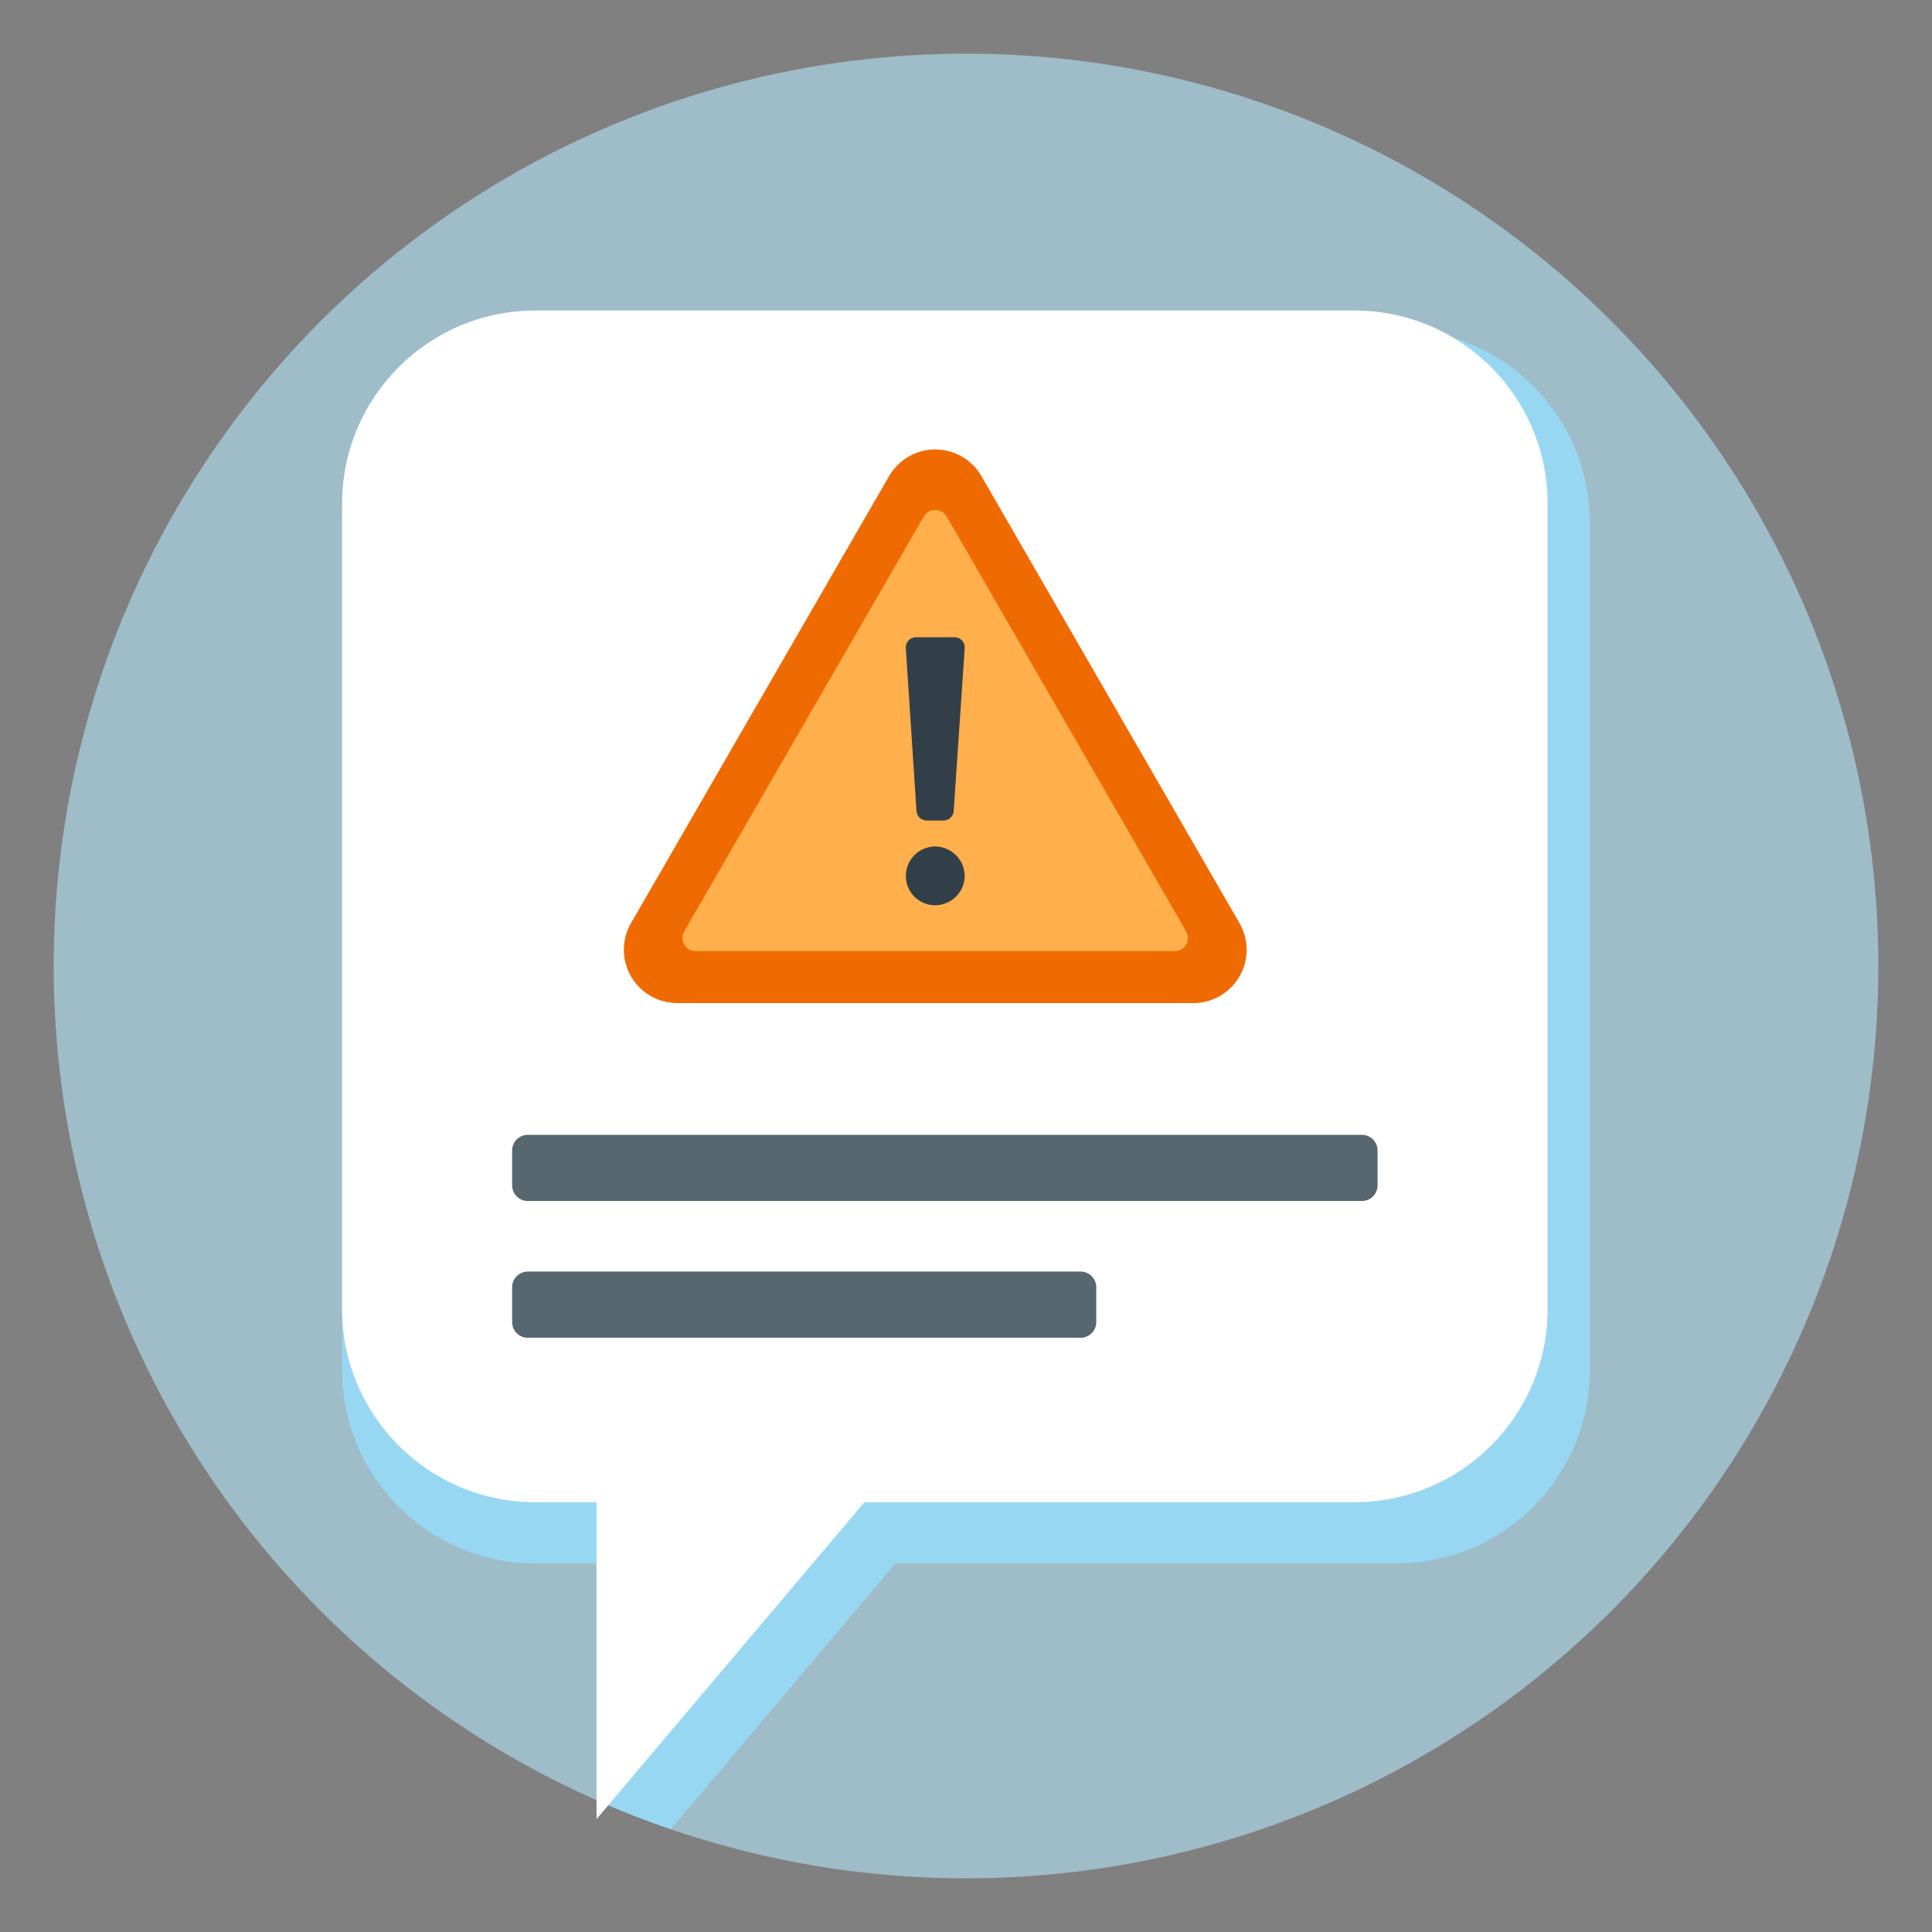
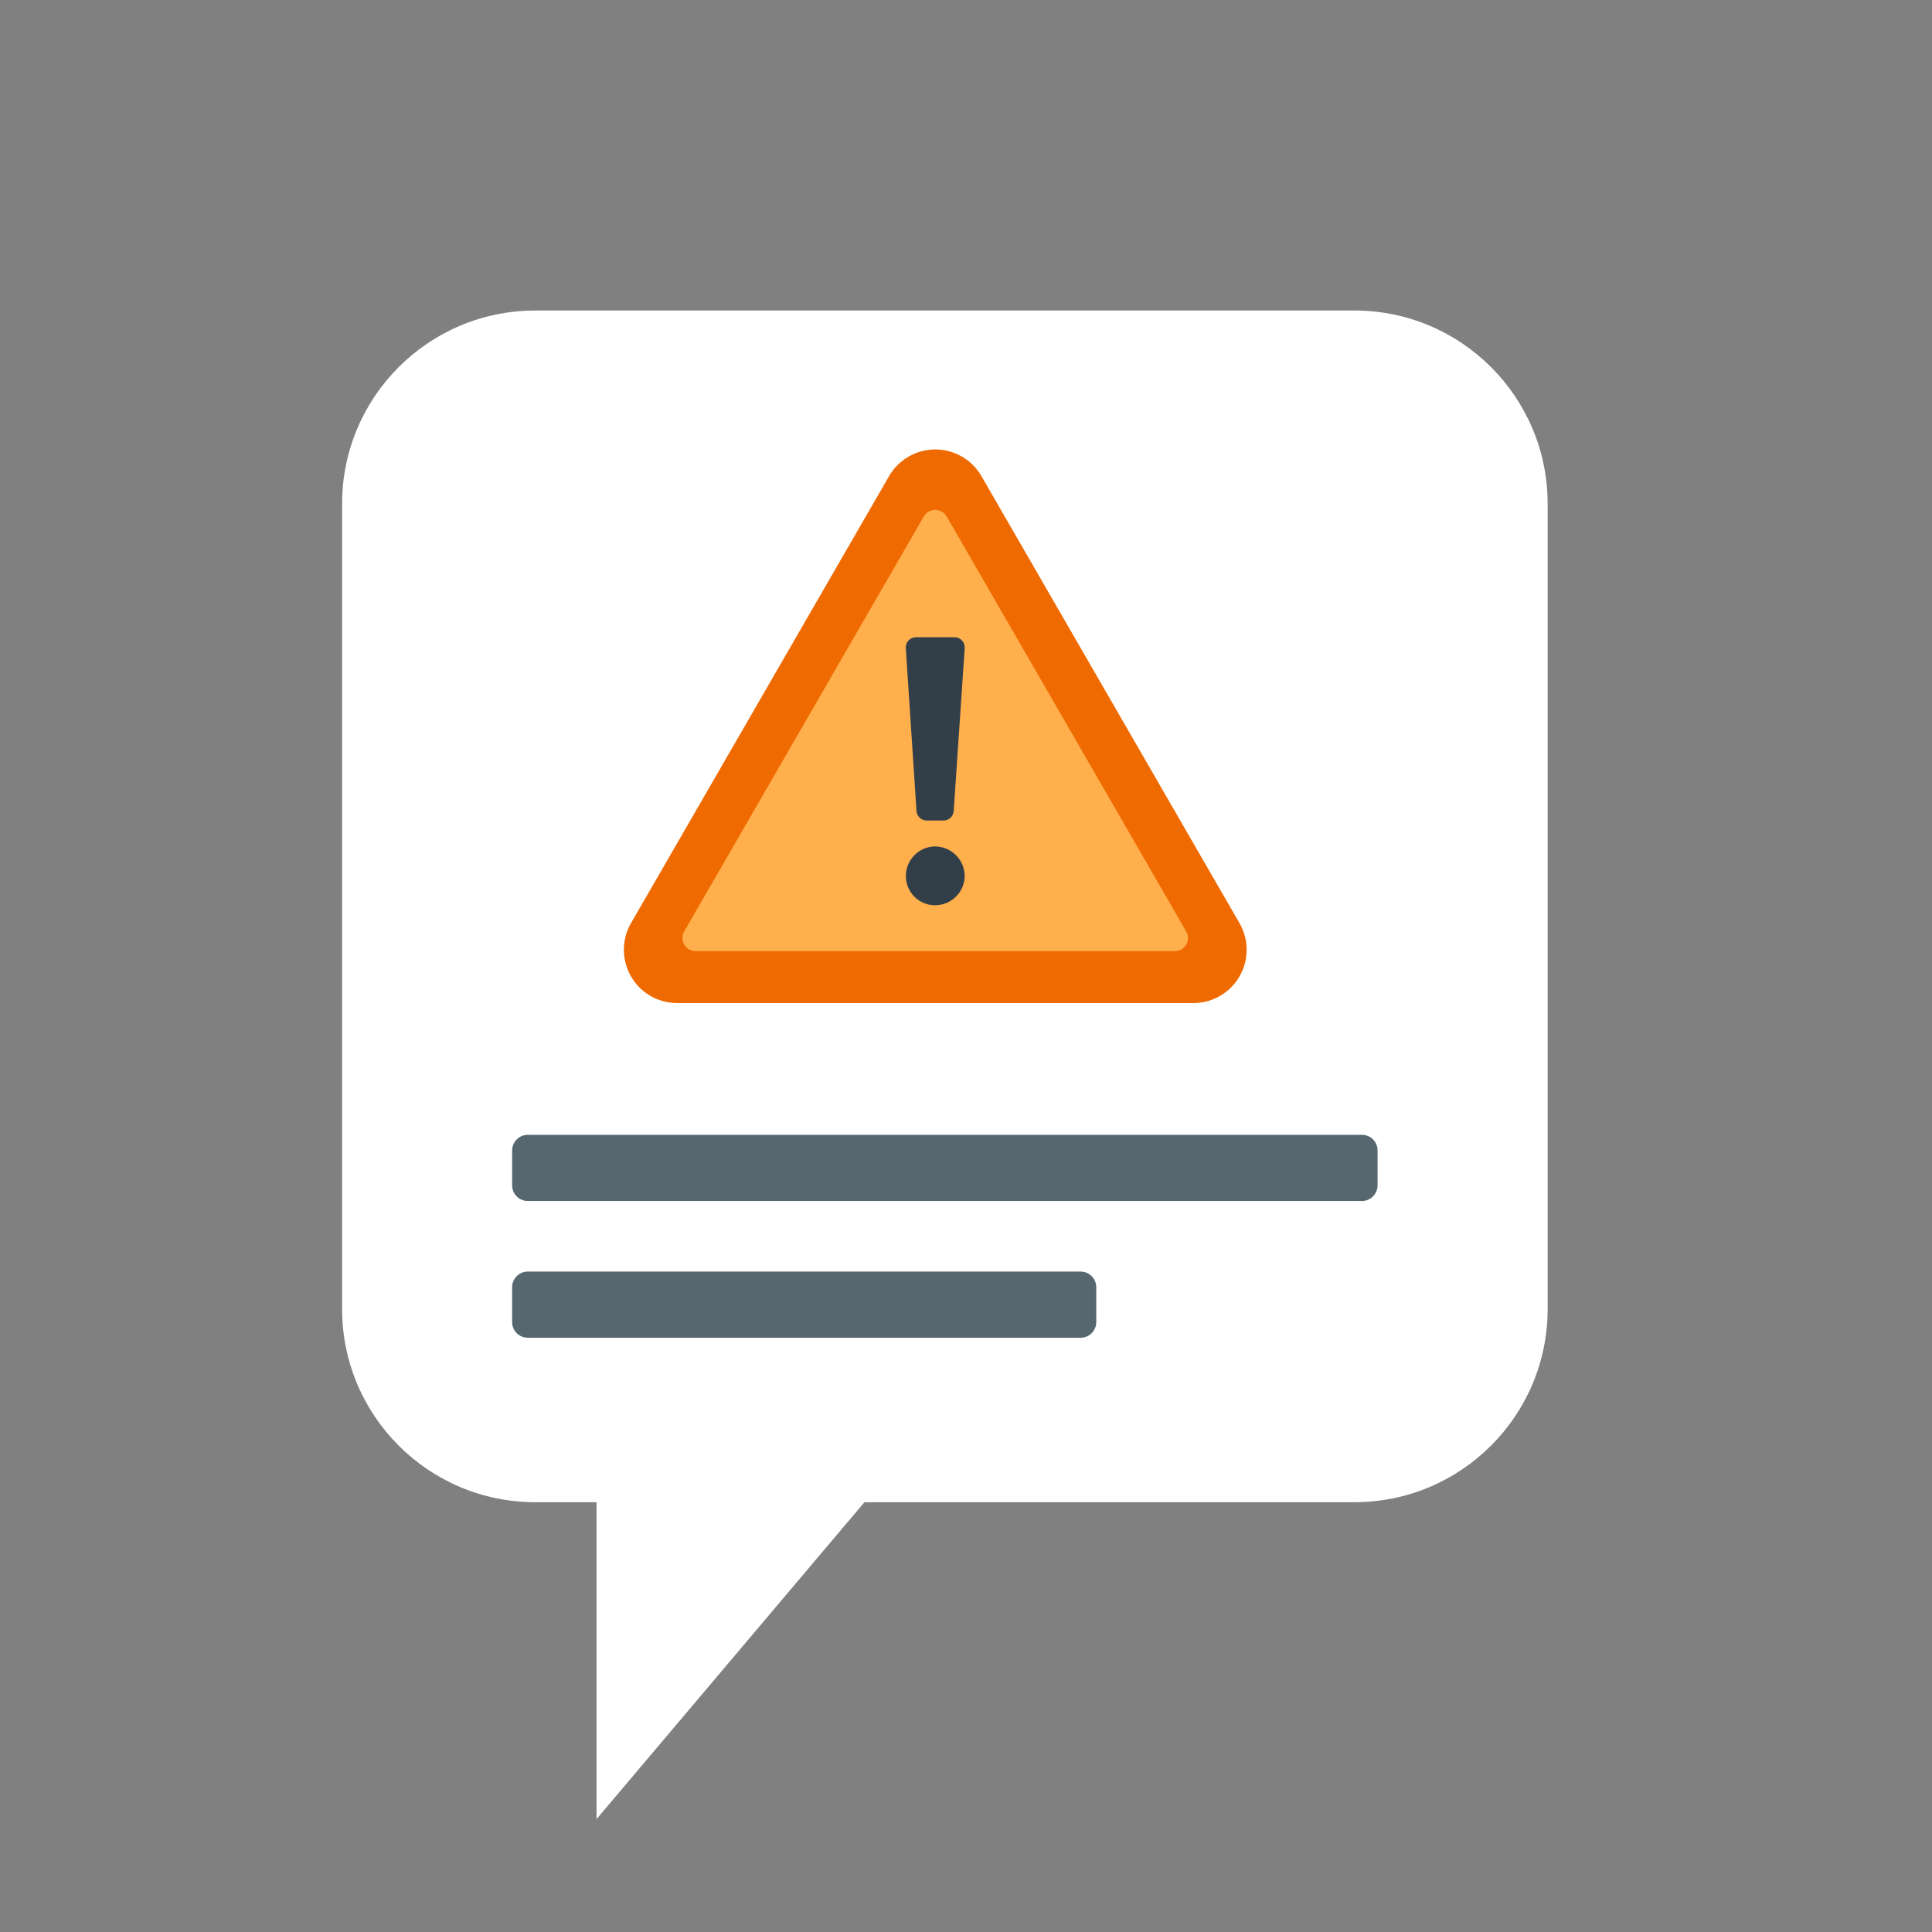
<svg xmlns="http://www.w3.org/2000/svg" height="180" viewBox="0 0 180 180" width="180">
  <rect x="0" y="0" width="180" height="180" fill="#808080" stroke="none" />
-   <circle cx="90" cy="90" fill="#b4e5fa" opacity=".6" r="85" />
-   <path d="m130.12 30.701h-80.247c-9.941 0-18 8.059-18 18v78.958c0 9.941 8.059 18 18 18h5.705v22.057c2.252.999 4.555 1.9 6.905 2.704l20.935-24.761h46.703c9.941 0 18-8.059 18-18v-78.958c0-9.941-8.059-18-18-18z" fill="#98d7f2" />
  <path d="m126.189 28.931h-76.316c-9.941 0-18 8.059-18 18v75.026c0 9.941 8.059 18 18 18h5.705v29.524l24.961-29.524h45.651c9.941 0 18-8.059 18-18v-75.026c0-9.941-8.059-18-18-18z" fill="#fff" />
  <path d="m100.677 118.469h-51.503c-.806 0-1.46.653-1.46 1.46v3.248c0 .806.653 1.459 1.46 1.459h51.503c.806 0 1.459-.653 1.459-1.459v-3.248c0-.806-.653-1.46-1.459-1.46zm26.209-12.74h-77.712c-.806 0-1.46.653-1.46 1.459v3.248c0 .806.653 1.459 1.46 1.459h77.712c.806 0 1.459-.653 1.459-1.459v-3.248c0-.806-.653-1.459-1.459-1.459z" fill="#566770" />
  <path d="m113.424 85.336-22.084-38.252c-1.259-2.185-4.05-2.935-6.235-1.676-.696.402-1.275.98-1.676 1.676l-22.084 38.252c-1.262 2.182-.517 4.975 1.665 6.237.694.402 1.481.613 2.283.614h44.175c2.521.002 4.567-2.04 4.569-4.561.001-.804-.211-1.594-.614-2.29z" fill="#ffaf4c" />
  <path d="m115.476 85.999-24.036-41.634c-1.37-2.378-4.408-3.195-6.786-1.824-.758.437-1.388 1.066-1.824 1.824l-24.036 41.634c-1.374 2.375-.563 5.414 1.813 6.788.755.437 1.612.667 2.484.668h48.081c2.744.002 4.971-2.22 4.973-4.964.001-.875-.23-1.735-.668-2.493zm-6.025 2.618h-44.641c-.679 0-1.229-.55-1.229-1.227 0-.216.057-.427.165-.614l22.324-38.663c.349-.587 1.108-.781 1.695-.433.178.105.327.254.433.433l22.316 38.663c.339.587.138 1.339-.45 1.677-.186.108-.398.164-.614.164z" fill="#ef6a00" />
  <path d="m85.388 75.559-.998-15.176c-.036-.548.399-1.013.948-1.013h3.593c.55 0 .985.466.948 1.015l-1.025 15.176c-.034.499-.448.886-.948.886h-1.569c-.501 0-.916-.388-.948-.888zm4.491 6.06c-.021 1.51-1.25 2.722-2.759 2.722s-2.722-1.218-2.722-2.722c-.005-1.511 1.21-2.743 2.722-2.759 1.519.013 2.748 1.24 2.759 2.759z" fill="#333f48" />
</svg>